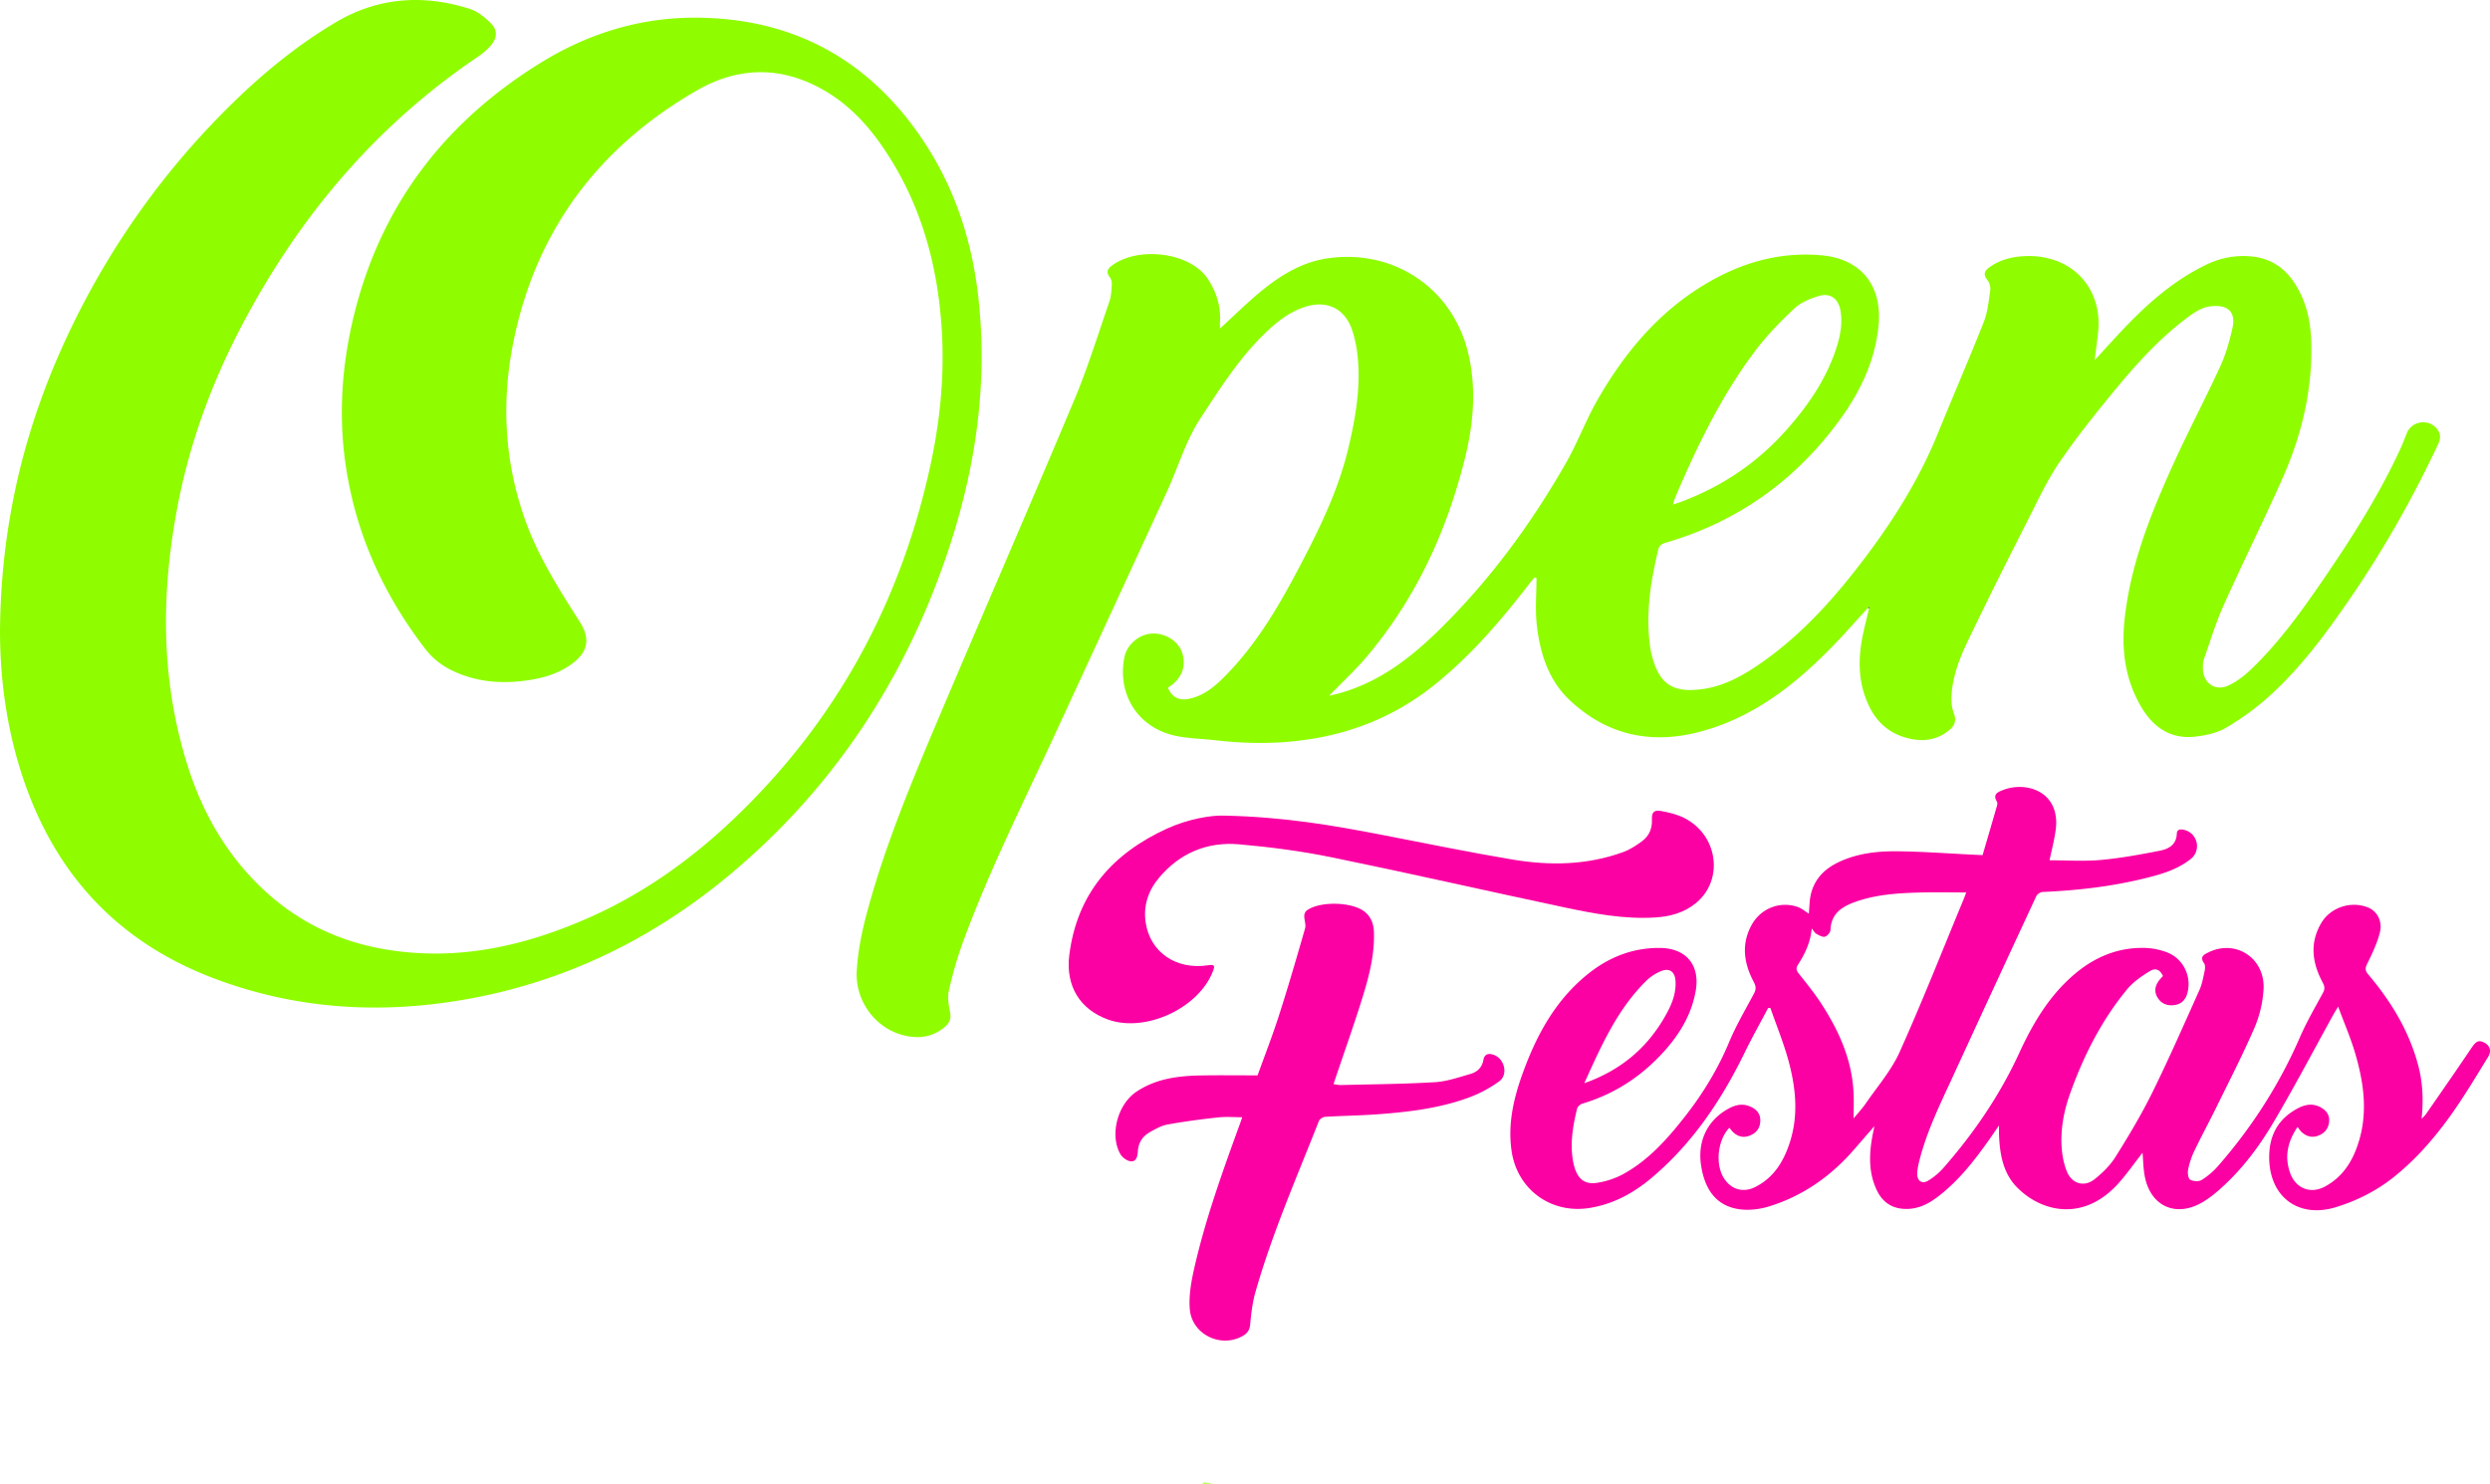
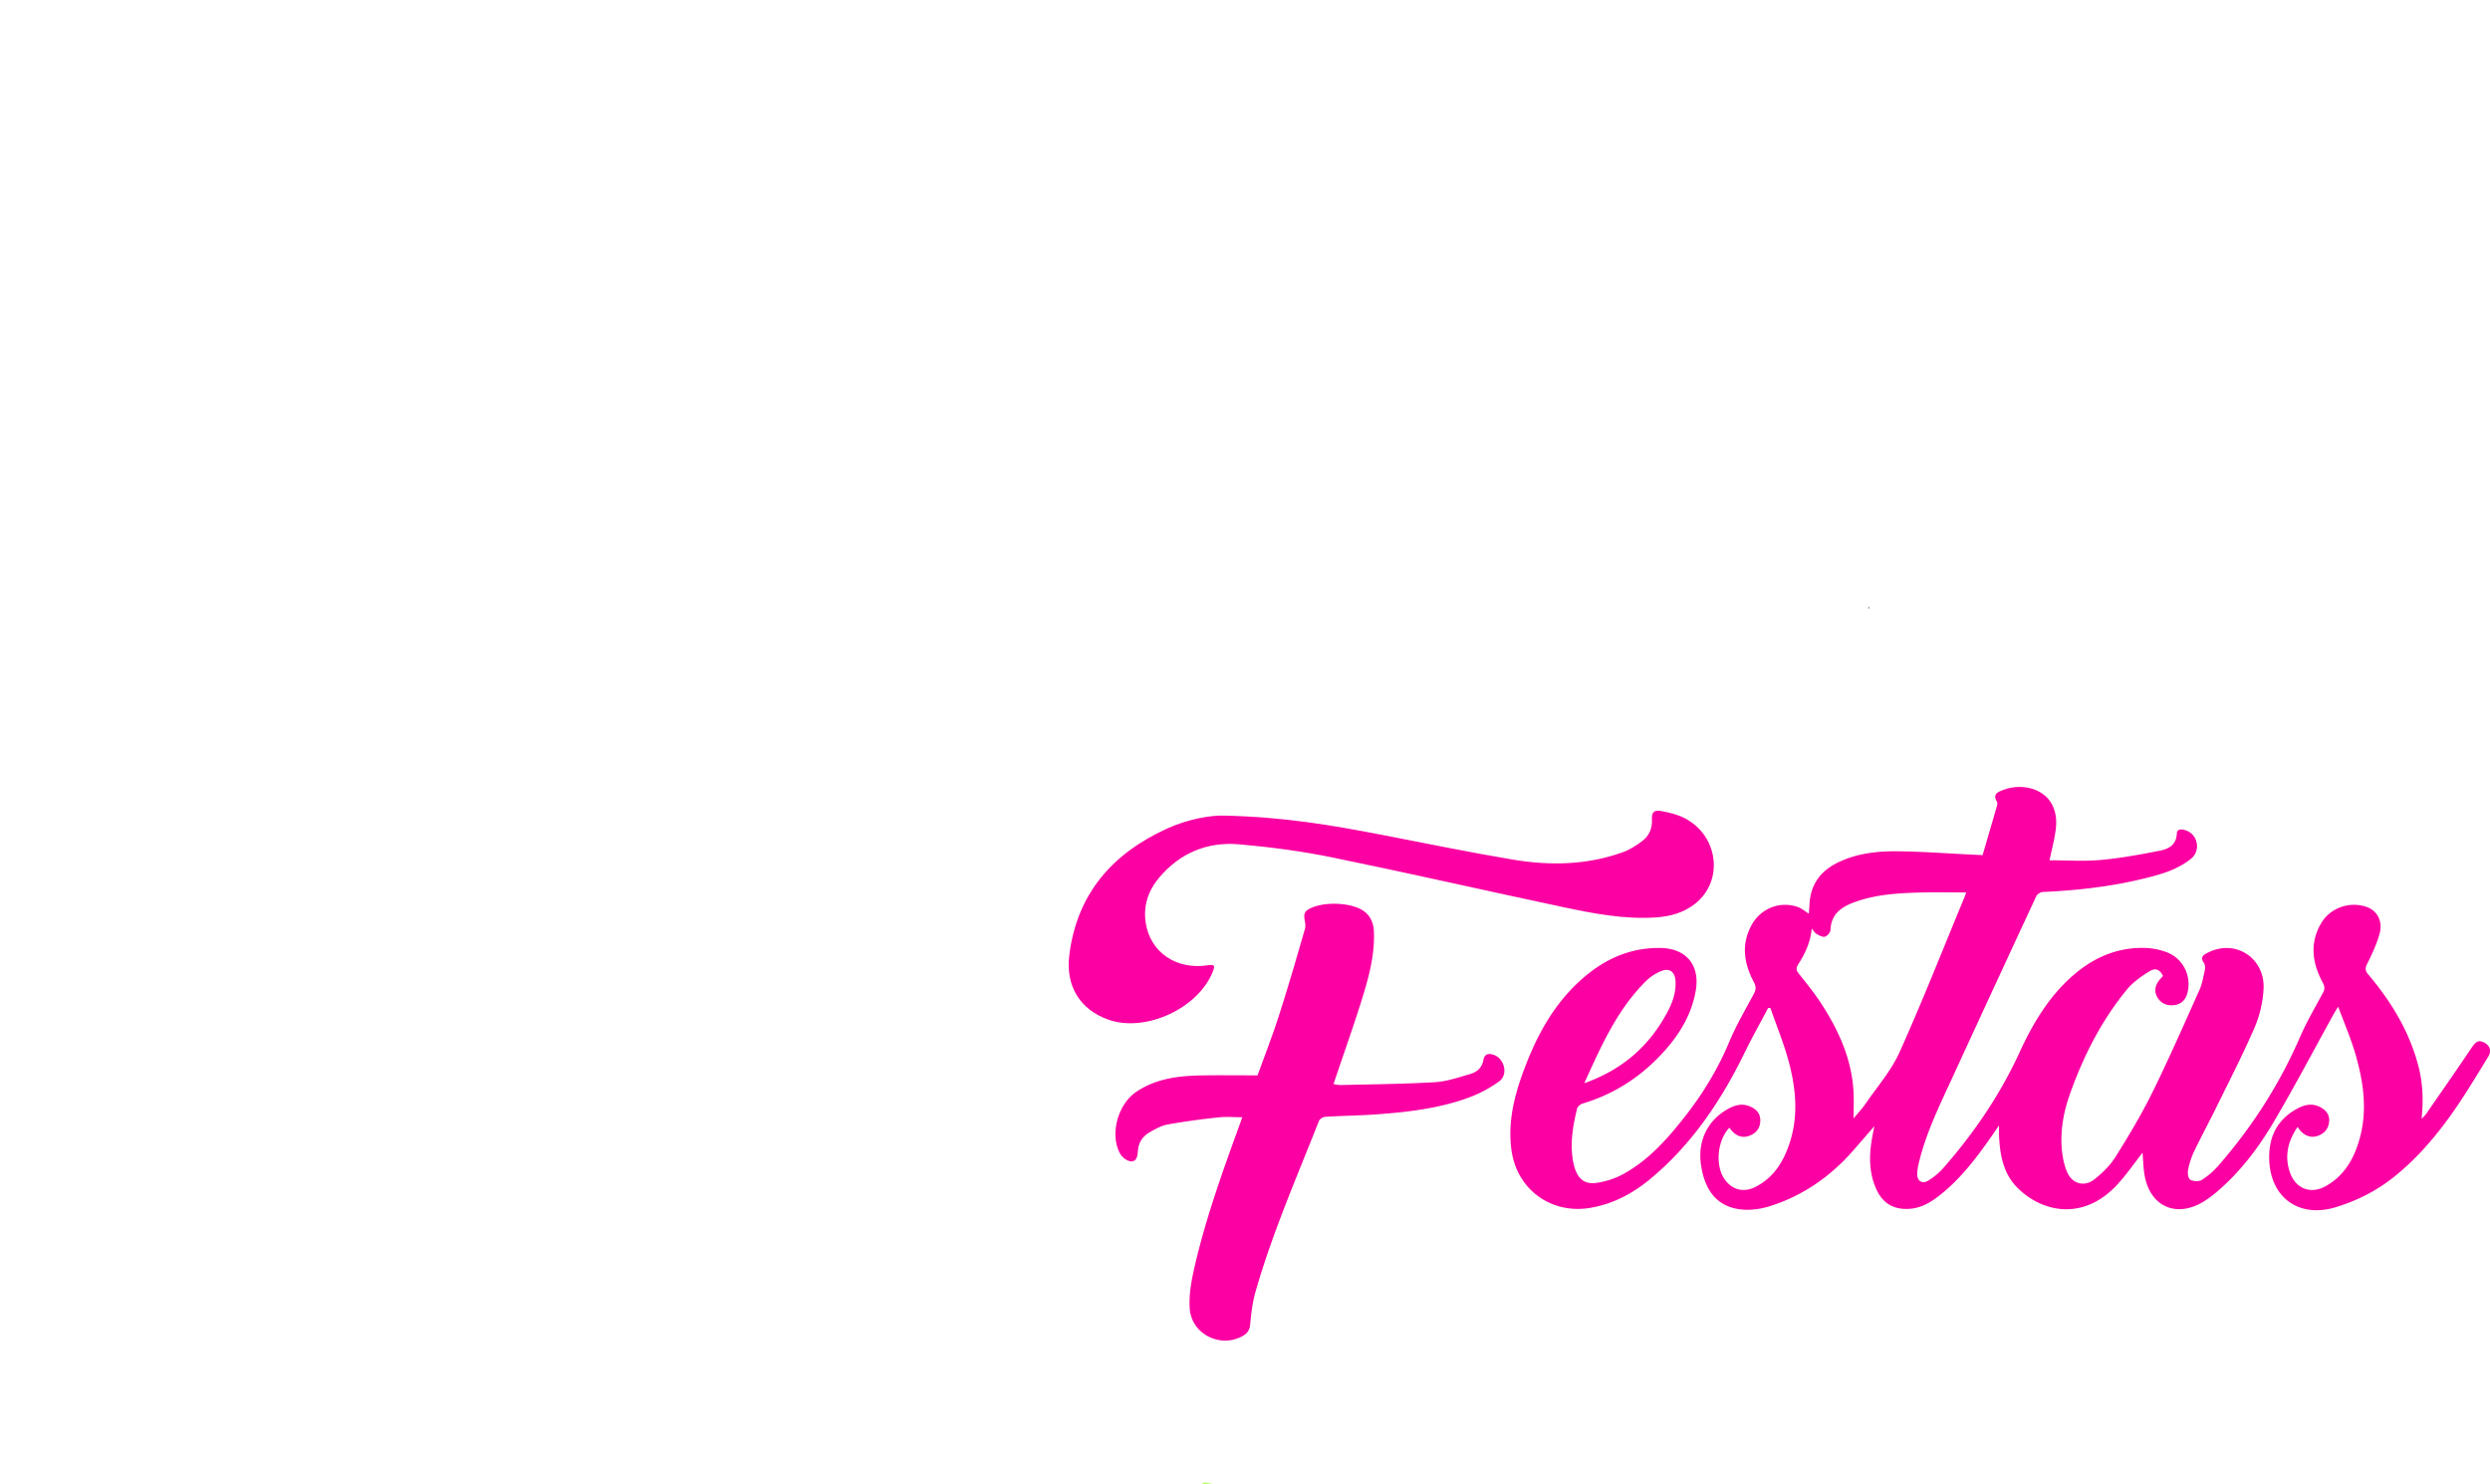
<svg xmlns="http://www.w3.org/2000/svg" viewBox="0 0 4085.22 2434.11">
  <defs>
    <style>.cls-1{fill:#8ffd00;}.cls-2{fill:#fb00a2;}.cls-3{fill:#010000;}</style>
  </defs>
  <g id="Camada_2" data-name="Camada 2">
    <g id="Camada_1-2" data-name="Camada 1">
      <path class="cls-1" d="M1972,2434.11c1.32-.57,2.64-1.15,4-1.71l14.22,1.71Z" />
-       <path class="cls-1" d="M3064.84,997.16c-19.72,21.46-38.9,43.45-59.26,64.29-62,63.43-130.59,116.83-218.49,139.62-79.84,20.69-151.59,4.33-211.76-52.27-34.86-32.8-48.86-77.23-54-123.6-2.81-25.32-.5-51.21-.5-76.84l-3.22-.81c-2.28,2.68-4.67,5.27-6.81,8.05-47.82,62-98.44,121.42-160.18,170.3-66.62,52.74-142.93,81.45-227.09,90.21-43.59,4.53-87.11,3.35-130.58-1.67-22.89-2.65-46.4-2.67-68.56-8.19-59-14.7-91.4-68.2-79.68-127.8,4-20.51,23.7-37.6,44.81-38.93,22.11-1.4,44.23,12.66,50.12,31.85,7,22.85-1.26,42.89-23.48,56.92,6.18,15.18,17.76,21.6,34.08,18.35,27.6-5.49,47-24,65.31-43.23,46.8-49,81.07-106.72,112.51-166.12,34.2-64.62,66.9-130,84-201.75,12.2-51.09,21.06-102.56,14.8-155.32a189.91,189.91,0,0,0-8.87-39.75c-11.69-33.63-39.92-47.73-74.15-37.8-27.78,8.07-49.57,25.75-69.81,45.44-41.67,40.56-72.37,89.38-104.09,137.56-24.9,37.81-37,81.11-55.7,121.59q-93.6,203.21-187.48,406.3c-51.2,110.18-105.55,219-147.28,333.28a642,642,0,0,0-22.71,78.39c-2.53,11.2-.34,24,2,35.59,2,10.07-.77,17.19-7.71,23.25-21.87,19.07-47.23,21.15-73.7,13.07-42.67-13-74.3-55.75-71.76-103.64,1.73-32.56,8.48-65.35,17-97,29-107.71,71.72-210.57,115.1-313,74.52-176,150.9-351.26,224.87-527.52,22.07-52.57,38.88-107.36,57.55-161.33,2.91-8.42,3.33-17.84,3.9-26.87.27-4.26-.56-9.73-3.11-12.82-7.38-8.93-3-14.67,4.08-19.8,43.93-31.67,127.47-20.78,156,21.6,14.62,21.75,22.28,45.39,20.62,71.78-.25,3.94,0,7.9,0,10.41,23.75-21.59,46.71-44.69,72-64.87,31-24.74,65.15-44.71,105.47-50.39,108.79-15.33,205.14,50.27,230,156.85,13.65,58.58,8.17,116.75-6.39,174.41-30,118.8-80.38,227.62-159.78,321.77-19.2,22.75-41.26,43.09-62.39,64.93,5.79-1.44,11.83-2.78,17.77-4.45,63.24-17.81,113.69-55.87,159.85-100.8,84.34-82.09,153.49-175.85,211.59-277.78,18.51-32.48,31.61-68,50.09-100.55C2664,580.24,2720.05,512.6,2798.08,466c58.71-35.07,122.09-53.47,191-47.06,64.25,6,99,49.53,93,114.44-5.75,61.73-32.82,114.72-69.33,163.12-71.88,95.29-165.07,160.52-280,193.93-6.79,2-10.61,4.72-12.39,12.24-12.58,53-20.91,106.33-12.7,161a133.22,133.22,0,0,0,3.76,16.6c12.7,44.43,35.79,56.42,81.37,50.37,36.22-4.81,67.35-22.55,96.73-43,68.68-47.89,123.28-109.83,173.05-176.25,46.5-62,87.21-127.53,116.53-199.72,24.9-61.34,51.34-122.06,75.65-183.62,6.4-16.22,8-34.47,10.54-52,.77-5.39-1.33-12.62-4.77-16.89-7.36-9.14-4.39-15.13,3.55-20.77,21.07-15,45.25-18.84,70.24-18.25a126.24,126.24,0,0,1,30.22,4.8c52,14.31,83.26,61.8,77.92,118.09-1.46,15.39-3.72,30.7-5.84,47.89,16.06-17.46,30.9-34,46.17-50.1,40.63-42.9,84.53-81.65,138.56-107.3a137.47,137.47,0,0,1,67.37-13.21c29.82,1.61,54,14.1,71.66,38.28,23.55,32.24,31.21,69.28,31.76,108.32,1.08,76.38-16.64,148.95-47.45,218.16-31.09,69.83-65.21,138.31-96.5,208.05-12.94,28.85-22.1,59.39-32.64,89.29-1.46,4.14-1.32,9-1.37,13.48-.23,24.41,19.73,39.12,42.07,28.74,14.07-6.54,27.05-16.84,38.33-27.72,47.5-45.8,85.31-99.53,122.3-153.75,45.08-66.1,87.64-133.76,121.23-206.63,4-8.58,7.16-17.51,10.83-26.23,8.28-19.61,34.86-23.6,48.7-7.37,6.65,7.81,7.13,15.86,2.73,25.23-41.09,87.65-88.49,171.68-143.21,251.59-40.15,58.63-82.16,115.88-135.28,163.54a437.45,437.45,0,0,1-69.57,50.7c-14.42,8.51-32.6,12.39-49.57,14.5-39.85,4.94-68.79-13.91-88.81-47.12-26.92-44.64-33.66-93.6-28.28-144.6,9.73-92.13,44.09-176.69,82.05-259.86,23.89-52.33,50.86-103.26,74.87-155.54,9.07-19.75,15.14-41.21,20-62.47,6.33-27.74-7.69-40.34-38.12-36-12.31,1.75-24.63,9.82-35,17.57-47.2,35.12-86.21,78.74-123.29,123.91-30.3,36.9-60.19,74.37-87.1,113.75-19.31,28.26-34.12,59.73-49.66,90.41-34.21,67.53-68.34,135.11-101,203.41-13.49,28.24-25,57.88-26.74,89.82-.51,9.57.58,20,4,28.83,4.59,11.88,1,20.1-7.43,27.13-21.05,17.61-45.38,19.82-70.78,12.75-27.34-7.6-47.22-24.43-60-50.09-19.91-39.82-19.49-81.06-10.21-123.13,2.86-12.94,6.07-25.79,9.11-38.68.15-1,.32-1.92.48-2.88Zm-320.13-169.3c5.63-1.89,9.46-3.06,13.21-4.46,66.81-25,124.34-63.47,172-116.88,34.89-39.08,64.36-81.27,81.45-131.23,7.3-21.33,12.08-43.11,8.17-65.77-3.33-19.25-16.35-29.39-35-24-14.49,4.19-30,10.64-40.76,20.7-23.11,21.63-45.52,44.66-64.48,69.91-55.34,73.68-95.2,156.13-131.09,240.58C2747,819.64,2746.29,822.81,2744.71,827.86Z" />
-       <path class="cls-1" d="M0,1034.78C1.44,857.82,41,697,113.92,543.86Q215,331.64,383.18,167.61c51-49.6,106-94.42,167.24-130.77C619.94-4.44,694.29-9.75,770.58,14.52c13,4.12,25,14.15,35,24,11,10.81,10.1,24-.11,35.85a103.36,103.36,0,0,1-20.32,18C617.46,205.25,491.23,354.7,397.55,532.53c-48.6,92.26-84.8,189.29-105,291.81C264.17,968.52,262.8,1112,307,1253.75c22.67,72.66,58.24,138,111.88,192.82,58.92,60.19,130,97,213.05,111,118.43,20,229.73-5.17,337.32-53.28,88.21-39.43,165.61-95,235.23-161.38,168.21-160.46,274.11-355.79,322.65-582.45,15-69.89,22.13-140.91,18.36-212.46-6-113.4-35.33-219.62-101.88-313.39-26.39-37.18-58.29-68.87-99-90.56-68.08-36.24-136-33.37-201.79,4.59-161,93-263.66,229.39-300.59,412.79C822.05,661.65,827.77,760.61,863,857c21.44,58.75,55.17,111.13,88.4,163.66,16.86,26.65,13.62,48.1-11.53,67.35-22.92,17.55-50,25-78.05,28.73-41,5.45-80.87,1.91-118.81-16a122.59,122.59,0,0,1-45.72-36.59C629.1,975.27,584,876.31,567.43,765.16c-12.67-84.73-6.56-168.62,14.16-251.49,45-179.92,150.5-315.54,307.13-411.7,76.82-47.17,161.71-73.3,252.47-73,162.86.59,288.8,71.4,377.19,207.39,49.75,76.53,76.84,161.88,86.85,252.4,18,163-11.45,319.51-69.86,471-72,186.78-183.74,346.49-337.6,474.95-133,111.06-285.1,183-457.45,208.82-133.76,20.05-265,9.22-391.7-39.24C182.33,1540.76,78.74,1419.54,29.48,1250,9.5,1181.29,0,1109,0,1034.78Z" />
      <path class="cls-2" d="M2967.68,1499.07c.41-5.7.84-11.63,1.24-17.56,2.22-32.44,19.67-53.94,48.39-67.35,29.56-13.82,61.38-17.64,93.19-17.45,42.4.27,84.78,3.58,127.17,5.58l15.07.71c7.85-26.79,15.82-53.86,23.64-81,.6-2.09.91-5-.1-6.7-7.78-12.75,2.43-16.17,10.56-19.29,38.29-14.73,93.83,3.23,85.9,65.1-2.16,16.81-6.65,33.31-10.16,50.36,27.84,0,56,2,83.74-.51,32.29-2.86,64.4-8.79,96.29-15,14.6-2.83,28.07-9.07,28.82-28.4.33-8.49,8.94-7.09,14.57-5.22,20.09,6.66,25.15,33.23,8.68,46.6-22.38,18.17-49.59,25.7-76.85,32.38-54.69,13.4-110.37,19.66-166.55,22.14-3.68.16-9,3.66-10.5,7q-69.9,150.27-139.13,300.87c-20.33,44-41.48,87.61-53.14,135-1.62,6.59-3,13.43-3,20.15.05,11.19,8,16.53,17.51,10.85a107.35,107.35,0,0,0,25.22-20.85c50.23-57.28,92.87-119.74,124.75-189.08,22.56-49.05,49.61-94.65,91.54-129.88,32.8-27.54,70.37-43.13,113.55-42.29a112.56,112.56,0,0,1,36.5,7c27.45,10.27,41.77,39.79,34,67.73-3,10.61-10.05,17.67-21.56,19.13-11.66,1.49-21.3-2.59-27.28-12.48s-4.06-19.68,3-28.56c1.86-2.36,4-4.51,5.95-6.71-4.61-10-11.64-14.09-21.64-8-13.65,8.32-27.53,18-37.56,30.2-42,51.14-71.51,109.6-93.56,171.69-10.06,28.31-15.57,58-13.4,88.21.94,13,3.54,26.48,8.42,38.51,8.22,20.32,28.35,26.3,45.39,12.87,13.18-10.38,25.82-22.92,34.65-37,21.48-34.29,42.38-69.17,60.26-105.42,27.27-55.28,52-111.82,77.26-168.07,4.28-9.54,6.18-20.25,8.4-30.58.91-4.26,1.44-10.15-.74-13.26-7.94-11.28.43-14.69,7.91-18.29,44.41-21.36,92.26,10,89.63,60.65a188.17,188.17,0,0,1-15,63.59c-19.2,44.38-41.46,87.46-62.78,130.91-11.84,24.12-24.68,47.75-36.27,72a127.38,127.38,0,0,0-9.8,30.13c-1,5.2.25,14.24,3.56,16.1,5,2.79,14.17,3.28,18.83.37a124.34,124.34,0,0,0,27.4-23.52c55.4-63.56,100.38-133.71,134-211.23,10.83-24.93,24.74-48.54,37.65-72.53,3.27-6.07,2.73-10.49-.53-16.55-17.1-31.85-21.82-64.46-2.62-97.32,15.16-25.93,48.36-37,76.41-26.1,15.6,6.09,24.91,22.79,19.7,42.39-4.59,17.31-12.48,33.93-20.47,50.08-3.61,7.31-3.63,11.32,1.68,17.6,37.84,44.74,67.77,93.88,82.52,151.29,7.18,28,8,56.12,5,85.74,2.59-2.85,5.53-5.47,7.7-8.61,24.77-35.78,49.68-71.46,73.94-107.57,7.26-10.79,11.49-13.72,20.57-9.32,9.58,4.64,13.17,13.59,6.91,23.73-20.44,33.17-40.37,66.79-63.13,98.33-26.41,36.6-56.25,70.56-91.82,99-28.22,22.53-60.06,38.47-94.2,49.06-63,19.56-110.92-17.72-110-83.81.49-35.56,15.78-61.73,47.16-78.28,11.87-6.27,24.33-8.51,37-1.66,9.45,5.12,15.27,12.69,14.15,23.85s-7.41,18.84-17.93,22.81c-10.33,3.89-19.4,1.12-27.26-6-2.37-2.16-4-5.08-6.57-8.35-16.28,23.85-21.91,48.92-12.07,75.83,9.28,25.38,33.47,34.67,57.16,21.89,31.47-17,47.74-45.88,56.87-78.91,13.18-47.72,5.86-94.88-7.88-141.11-7.28-24.49-17.52-48.1-27.53-75.12-3.86,6.45-5.95,9.71-7.82,13.1-32.6,58.95-63.92,118.66-98.18,176.63-25.49,43.13-55.91,83.1-94.77,115.65a164.39,164.39,0,0,1-21.22,15.25c-44,26.15-86.31,7.07-95.44-43.25-2.26-12.43-2.38-25.25-3.46-37.68-13.61,17.31-26.2,35.71-41.15,52-56.34,61.16-124.46,45.6-164.62,5-23.07-23.31-28.39-54.45-29.69-86.14-.16-4,0-8.08,0-15.69-6.22,9-10.52,15.43-14.95,21.73-25,35.44-51.35,69.63-86.36,96-14.77,11.14-30.59,19.14-49.89,19.36-23.69.27-40-10.68-49.64-31.36-14.3-30.66-12.17-62.62-5.63-94.69.44-2.19.9-4.37,2-9.84-12.2,14.06-22.37,25.72-32.48,37.44-38.24,44.32-84.5,77.13-140.63,94.38-14.78,4.55-31.57,6.59-46.83,4.76-37.1-4.46-58.17-29.78-64.52-72.75-5.62-38,9.35-71.09,41.28-90.33,11.66-7,24.1-11.63,37.82-6.25,10.53,4.13,18.15,10.76,18.15,23.41,0,12.15-6,20.13-16.71,24.66-11,4.67-20.79,1.82-29-6.57a76.4,76.4,0,0,1-5-6.14c-19.09,19.83-23.5,59.2-9.37,82.19,11.8,19.19,31.76,25.27,52,15,31.7-16.08,47.91-44.46,57.67-76.81,13-43.15,8.39-86.63-3-129.09-8-29.78-19.88-58.52-30-87.72l-3.75,0c-12.84,24.31-26.35,48.3-38.39,73-38.45,78.84-86.53,150.48-154.5,207.15-28.91,24.1-61.37,41.47-99.18,47.8-64.16,10.74-120.19-30.37-129-94.58-6.69-48.66,5.87-94.05,23-138.54,22.15-57.67,52.48-110.15,101.39-149.76,34.67-28.09,73.94-44,119.2-43.58,43.14.42,66.27,28.18,58.58,71-7.53,41.84-29.72,75.81-58.46,105.89-35.52,37.18-77.74,63.74-127.27,78.49-3.55,1.06-8,5-8.83,8.36-6.57,26.94-11.36,54.16-7.23,82.06a93.64,93.64,0,0,0,3.45,15.48c6.21,18.83,17.25,27.17,37,24a133.17,133.17,0,0,0,41.58-13.72c42.21-22.89,73.45-58.26,102.55-95.41,29.29-37.41,53.77-77.63,72.2-121.78,11.49-27.5,26.83-53.41,40.85-79.82,3.58-6.75,3.21-11.76-.45-18.66-16.09-30.32-21-61.59-3.7-93.33,14.94-27.47,46.69-40,75.93-29.72C2955.81,1490.32,2961.36,1495.18,2967.68,1499.07Zm258.21-34.83c-26.58,0-51.9-.57-77.19.14-35.6,1-71.13,3.25-105.14,15.45-21.94,7.88-39.4,19.33-40.4,46-.15,4-5.28,10-9.18,11s-9.65-2.26-14-4.74c-2.83-1.62-4.56-5.13-7.57-8.74-2.07,23-11.17,41.66-22.44,59.3-3.71,5.81-3,9.46,1.21,14.79,13,16.28,26.13,32.55,37.41,50,28.26,43.71,49.39,90.35,52.33,143.33.84,15,.13,30.16.13,44.26,5.92-7.23,13.75-15.5,20.13-24.78,19.06-27.72,41.84-53.91,55.45-84.17,37-82.36,70.12-166.51,104.74-250C3223,1472.44,3224.26,1468.6,3225.89,1464.24Zm-626.64,313c62.85-22.3,106.83-61.26,136.37-116.68,8.42-15.81,14.41-32.54,13.34-51-.91-15.52-10.23-22.14-24.55-15.9a76.38,76.38,0,0,0-22.62,14.71C2653.91,1655.18,2627.4,1715,2599.25,1777.28Z" />
      <path class="cls-2" d="M2187.87,1778.75c4.52.6,8.18,1.58,11.81,1.49,51.48-1.29,103-1.62,154.39-4.68,19.69-1.17,39.2-8,58.41-13.53,10.87-3.14,19.1-10.45,21.24-22.89,1.77-10.21,8.89-11.43,17.21-8.37,17.61,6.47,23.76,32.41,8.73,43.36a206.37,206.37,0,0,1-49.65,26.56c-48.76,17.94-100.07,23.9-151.55,27.64-27.95,2-56,2.28-84,4-3.76.23-9.31,3.64-10.61,6.92-36.58,92.91-76.75,184.52-104.16,280.78-4.93,17.31-7,35.6-8.67,53.6-1.12,12.21-8.86,17.19-17.9,21.1-35.37,15.31-78-7.87-81.09-46.91-1.8-22.46,2.52-46,7.61-68.3,18.53-81,46.78-158.94,75.11-236.86,1.15-3.16,2.21-6.35,3.33-9.61-13.42,0-26.49-1.16-39.28.24-27.79,3-55.58,6.67-83.08,11.63-10.13,1.82-19.88,7.31-29,12.47-11.83,6.66-18.93,17-19.86,31.19-.49,7.58-1.9,17.35-11.29,16.8-6.1-.36-14-6.08-17.3-11.65-18-30.89-5-81.36,25.8-102.26,32.12-21.79,68.89-26.35,106.39-27,30.29-.52,60.59-.1,92.81-.1,11.21-31.21,24.25-64.63,35.2-98.72,15.16-47.15,29-94.73,42.67-142.35,1.78-6.22-1.39-13.72-1.3-20.62,0-3,1.67-7.08,4-8.78,21.08-15.6,73.52-14.46,94.38,1.46,11.21,8.56,15.39,20.29,15.88,33.7,1.28,35-6.93,68.63-16.92,101.54-14,46-30.25,91.19-45.54,136.74C2190.37,1770.83,2189.28,1774.35,2187.87,1778.75Z" />
      <path class="cls-2" d="M2008.24,1338.18c99.33,2.11,179.16,16.17,258.83,31.54,71.41,13.78,142.66,28.5,214.36,40.54,61.18,10.27,122.46,9.32,181.72-12.28,11.15-4.06,21.63-10.92,31.2-18.1,11.15-8.35,16.52-20.4,15.88-34.77-.56-12.55,3.15-16.72,15.8-14.36s25.41,5.44,36.72,11.06c56.63,28.13,66.14,103.43,18.28,141-18.87,14.81-40.88,20.89-64.45,22.43-52.09,3.41-102.8-6.48-153.2-17.18-125.93-26.72-251.43-55.48-377.54-81.27-50.34-10.29-101.65-17.06-152.86-21.52-52-4.54-96.91,14-131.16,54.58-17.94,21.26-26.33,46.07-22.15,73.9,7.34,48.8,50.13,77.87,102.07,70,10.48-1.58,12,.14,8.37,9.57-23.3,60.73-110.45,101.21-171.54,79.68-47-16.55-70.56-55.61-64.24-106,12.7-101,70.83-166.86,161-207.82C1950.51,1343.28,1987.68,1337.42,2008.24,1338.18Z" />
      <path class="cls-3" d="M3064.84,997.16l1.86-1.52c-.16,1-.33,1.91-.48,2.88C3065.75,998.08,3065.29,997.63,3064.84,997.16Z" />
    </g>
  </g>
</svg>